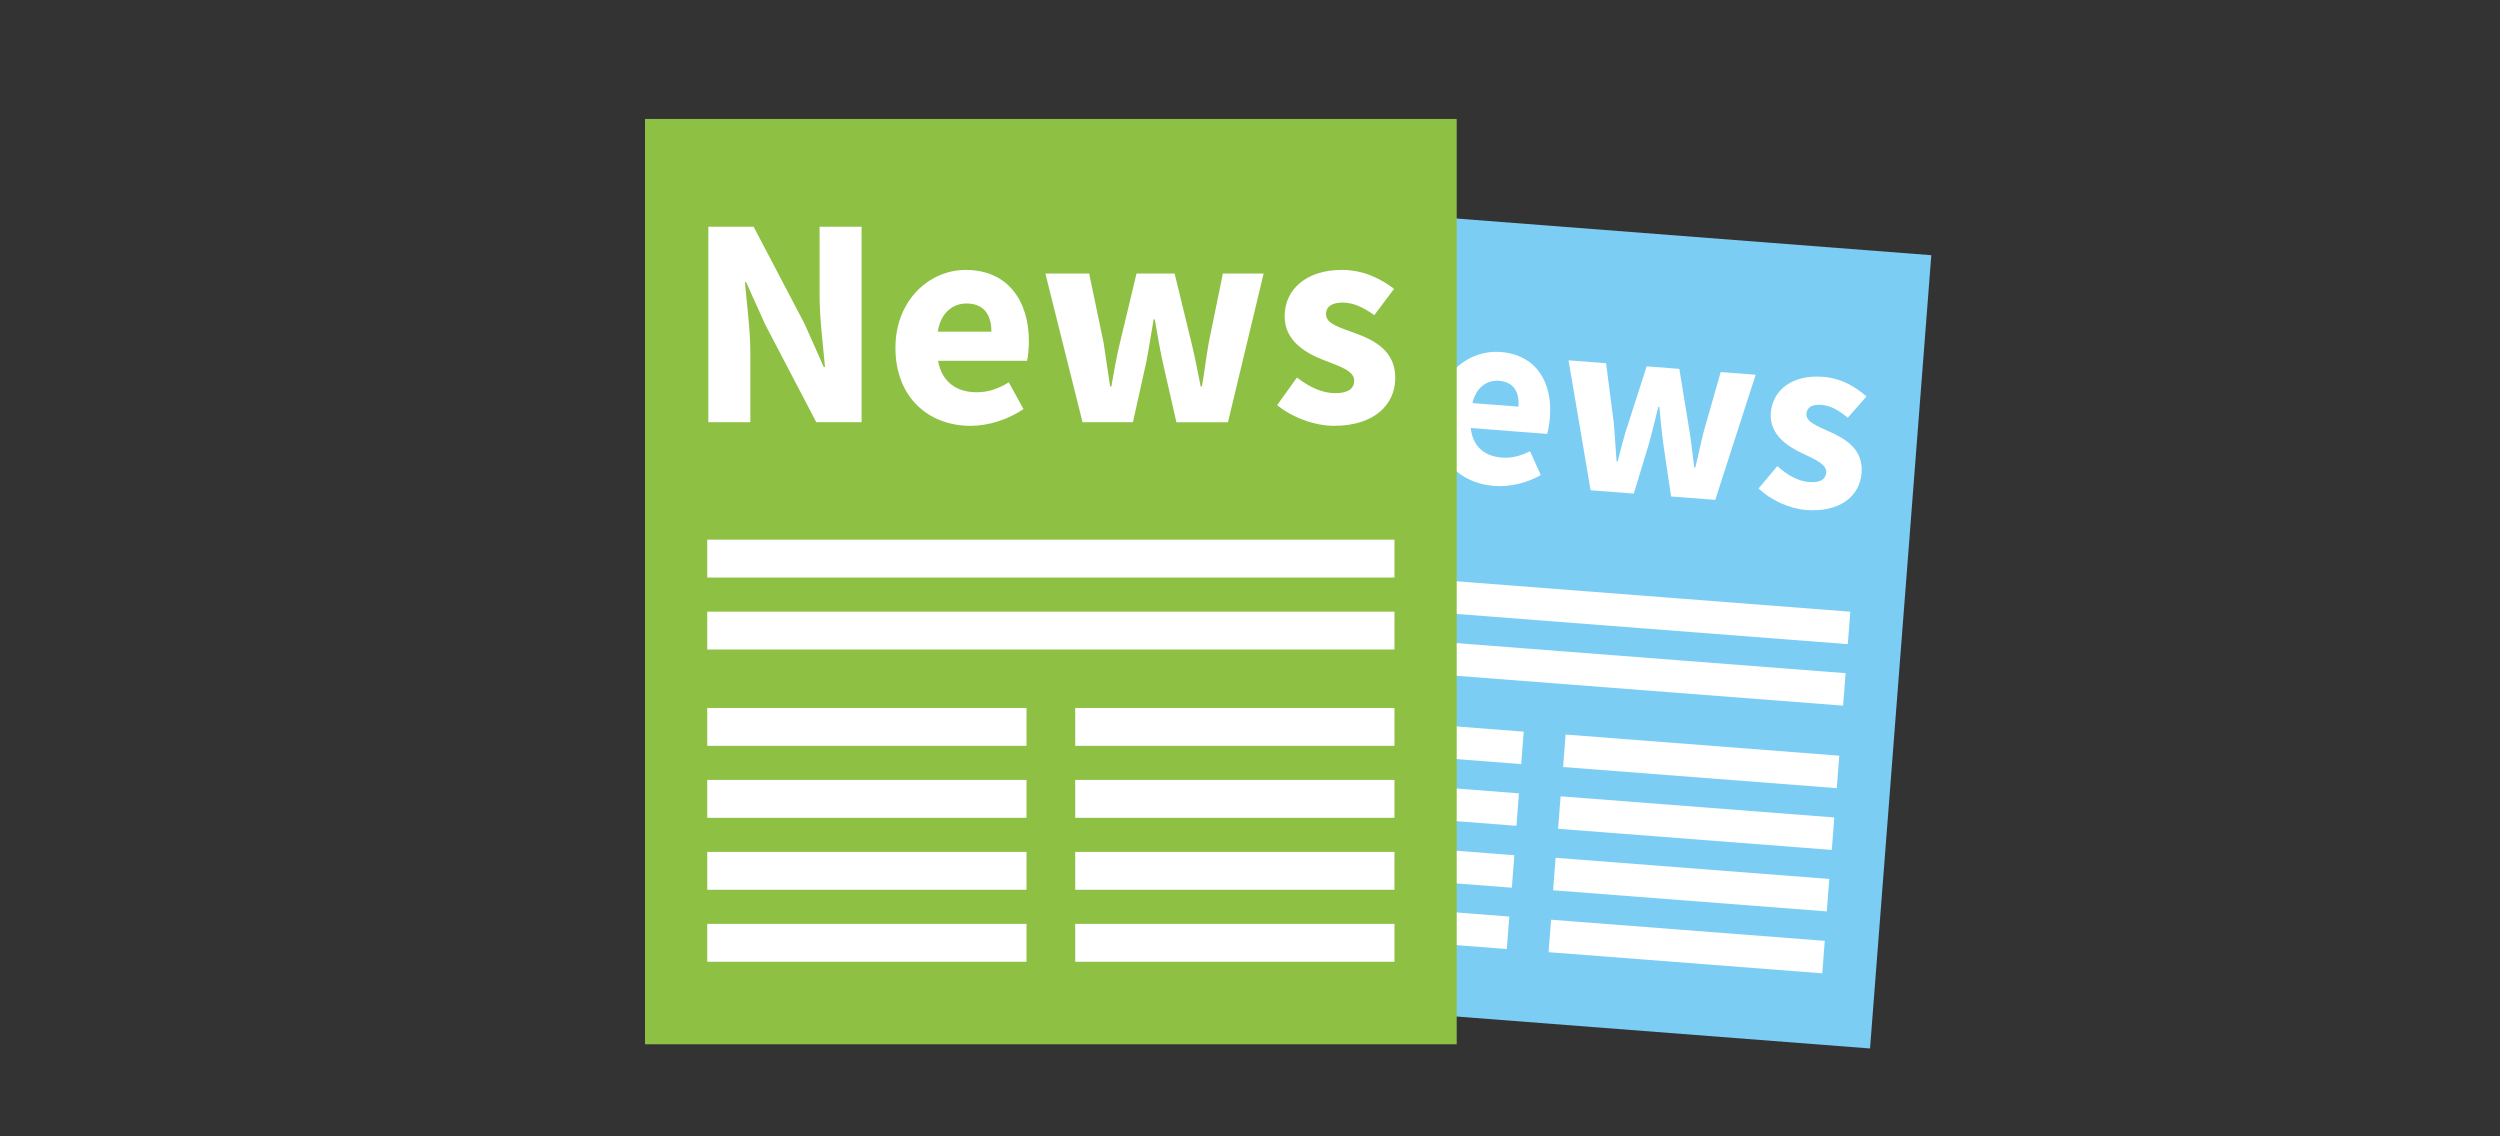
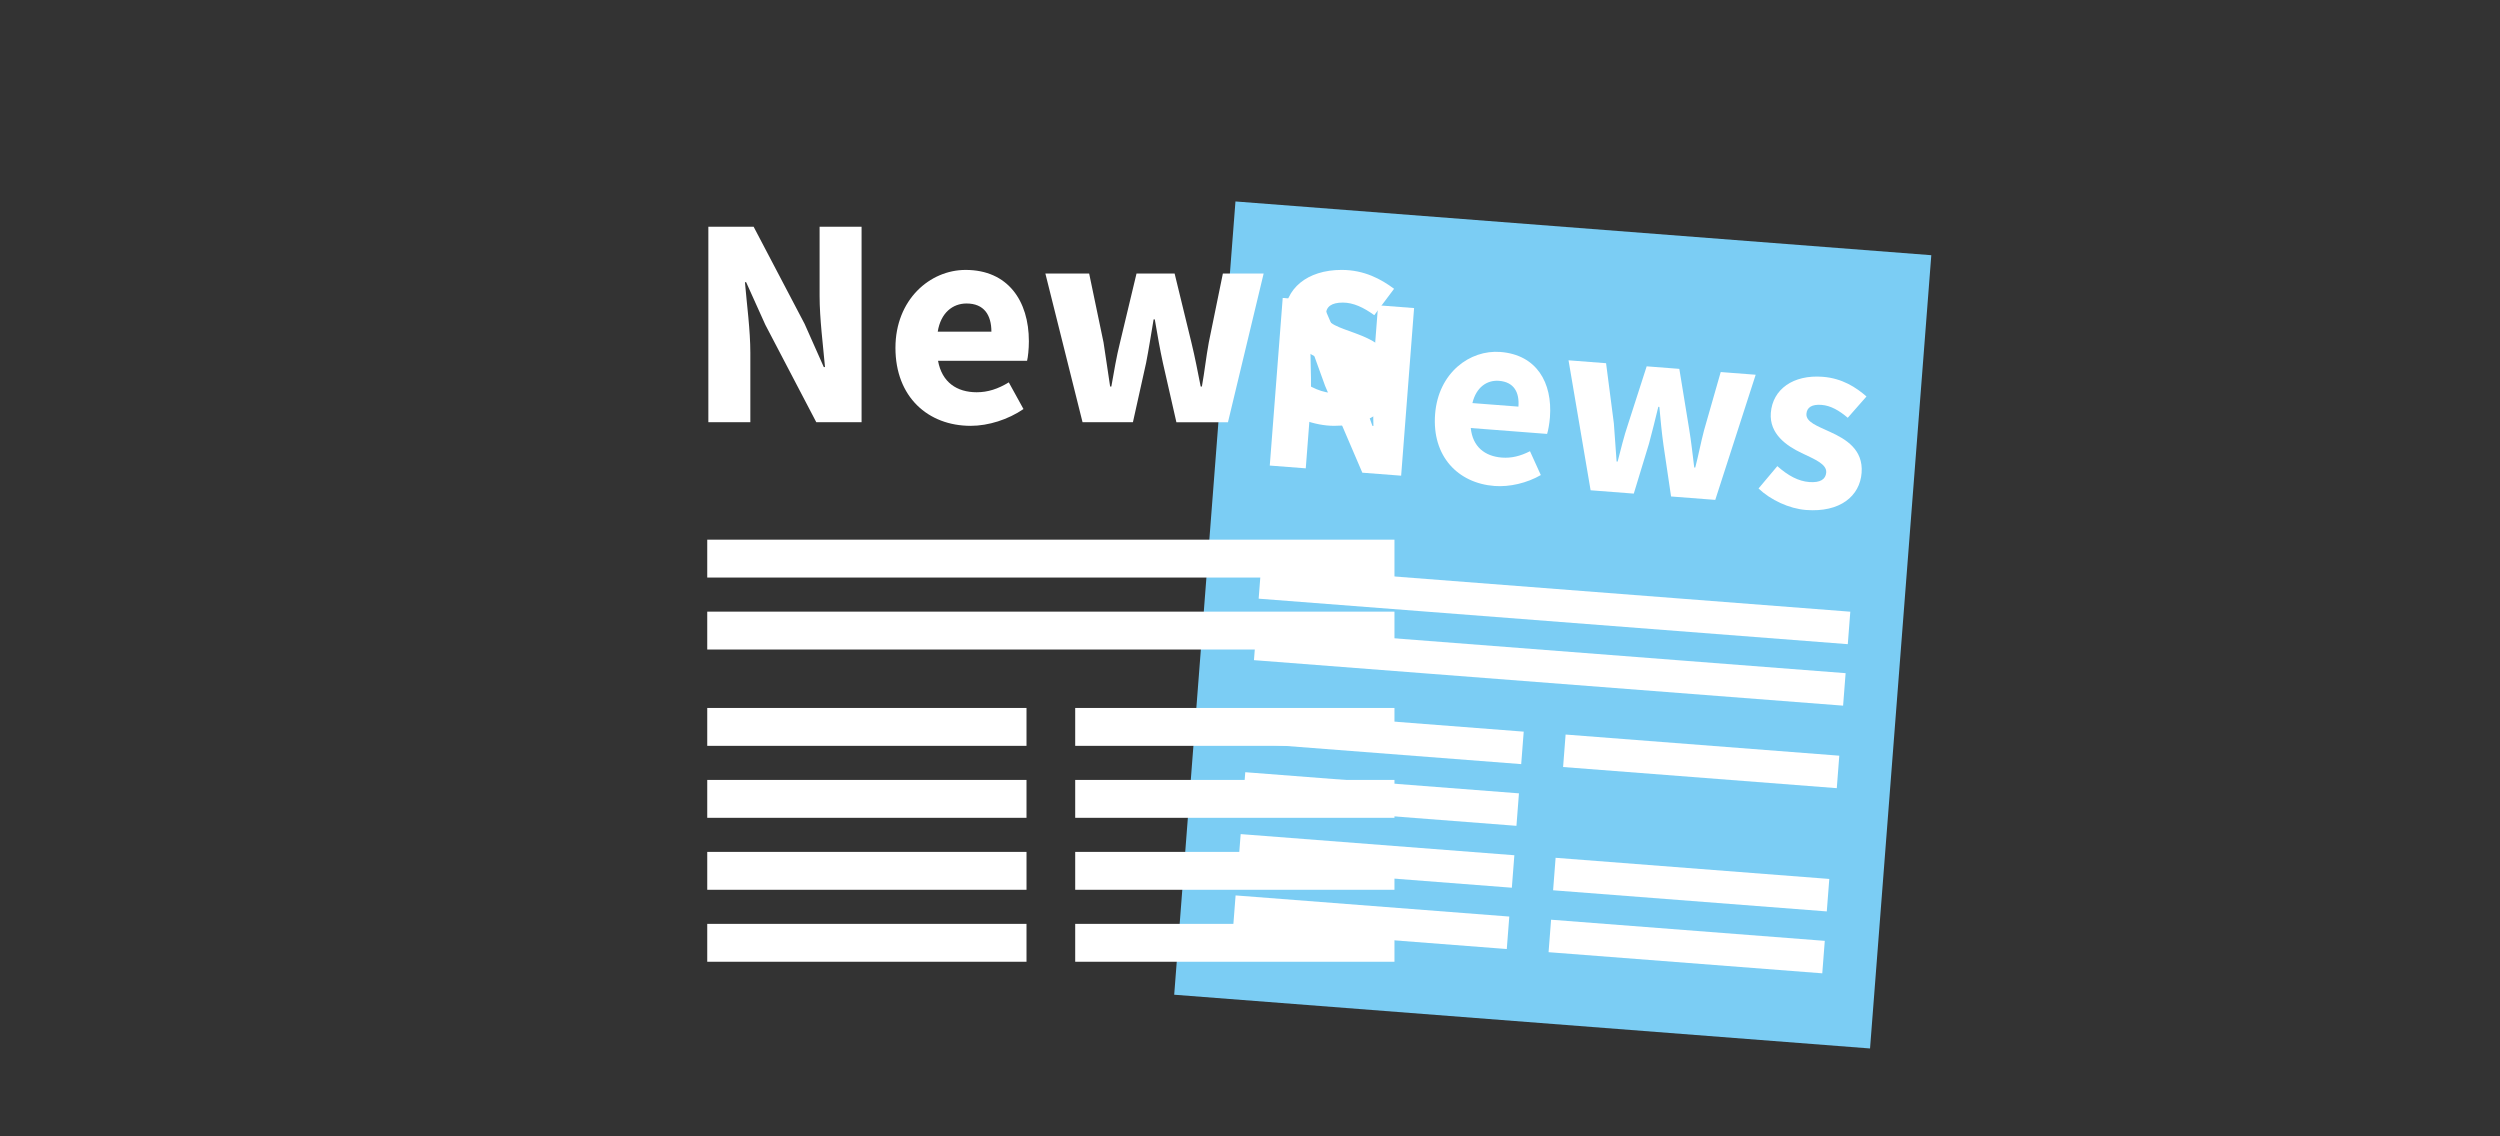
<svg xmlns="http://www.w3.org/2000/svg" version="1.1" x="0px" y="0px" width="308px" height="140px" viewBox="-79.465 -14.654 308 140" enable-background="new -79.465 -14.654 308 140" xml:space="preserve">
  <rect x="-79.465" y="-14.654" width="308" height="140" fill="#333333" stroke="none" />
  <defs>
</defs>
  <rect x="68.858" y="13.312" transform="matrix(0.997 0.077 -0.077 0.997 5.118 -8.408)" fill="#7BCDF4" width="85.985" height="98.024" />
  <path fill="#FFFFFF" d="M78.565,22.054l4.781,0.368l4.593,10.676l1.675,4.716l0.127,0.01c-0.021-2.2-0.177-5.142,0.011-7.581  l0.563-7.285l4.434,0.342L93.156,43.95l-4.782-0.368l-4.591-10.708l-1.681-4.653l-0.126-0.01c0.015,2.295,0.182,5.08-0.007,7.518  l-0.563,7.316l-4.434-0.341L78.565,22.054z" />
  <path fill="#FFFFFF" d="M97.339,36.371c0.393-5.099,4.276-7.954,8.045-7.663c4.466,0.344,6.432,3.777,6.103,8.052  c-0.064,0.824-0.226,1.672-0.35,2.044l-9.405-0.725c0.235,2.313,1.738,3.479,3.828,3.641c1.172,0.09,2.275-0.175,3.47-0.784  l1.334,2.938c-1.701,0.983-3.842,1.487-5.71,1.344C100.156,44.872,96.939,41.565,97.339,36.371z M107.605,35.442  c0.135-1.742-0.53-3.035-2.399-3.179c-1.456-0.112-2.799,0.771-3.27,2.743L107.605,35.442z" />
  <path fill="#FFFFFF" d="M113.778,29.737l4.625,0.356l0.958,7.4c0.135,1.572,0.207,3.107,0.338,4.71l0.127,0.01  c0.407-1.562,0.783-3.126,1.278-4.585l2.302-7.15l4.022,0.311l1.212,7.42c0.26,1.582,0.429,3.124,0.624,4.731l0.126,0.01  c0.407-1.562,0.683-3.069,1.087-4.6l2.05-7.169l4.308,0.332l-4.979,15.418l-5.446-0.42l-0.942-6.38  c-0.205-1.481-0.346-2.958-0.501-4.658l-0.128-0.01c-0.414,1.657-0.748,3.097-1.146,4.532l-1.876,6.163l-5.32-0.41L113.778,29.737z" />
  <path fill="#FFFFFF" d="M137.187,45.527l2.315-2.753c1.342,1.187,2.596,1.856,3.927,1.959c1.393,0.107,2.034-0.353,2.097-1.176  c0.081-1.045-1.466-1.643-3.032-2.4c-1.844-0.875-3.992-2.347-3.793-4.944c0.226-2.913,2.755-4.725,6.396-4.445  c2.406,0.186,4.104,1.304,5.389,2.422l-2.306,2.626c-1.076-0.912-2.114-1.501-3.223-1.587c-1.203-0.093-1.808,0.307-1.869,1.099  c-0.078,1.013,1.35,1.505,2.918,2.231c1.94,0.882,4.103,2.164,3.88,5.046c-0.219,2.851-2.638,4.894-6.851,4.57  C140.978,48.017,138.67,46.947,137.187,45.527z" />
  <rect x="110.032" y="23.495" transform="matrix(0.077 -0.997 0.997 0.077 43.705 166.995)" fill="#FFFFFF" width="4.013" height="72.8" />
  <rect x="75.051" y="65.488" transform="matrix(-0.997 -0.077 0.077 -0.997 217.389 143.353)" fill="#FFFFFF" width="72.801" height="4.014" />
  <rect x="89.229" y="59.262" transform="matrix(0.077 -0.997 0.997 0.077 8.273 161.28)" fill="#FFFFFF" width="4.013" height="33.821" />
  <rect x="113.191" y="77.161" transform="matrix(-0.997 -0.077 0.077 -0.997 253.737 168.093)" fill="#FFFFFF" width="33.82" height="4.013" />
  <rect x="88.644" y="66.864" transform="matrix(0.077 -0.997 0.997 0.077 0.154 167.713)" fill="#FFFFFF" width="4.013" height="33.82" />
-   <rect x="127.509" y="69.857" transform="matrix(-0.077 0.997 -0.997 -0.077 225.986 -35.691)" fill="#FFFFFF" width="4.013" height="33.821" />
  <rect x="126.923" y="77.46" transform="matrix(-0.077 0.997 -0.997 -0.077 232.905 -26.946)" fill="#FFFFFF" width="4.013" height="33.82" />
  <rect x="88.059" y="74.465" transform="matrix(0.077 -0.997 0.997 0.077 -7.946 174.17)" fill="#FFFFFF" width="4.013" height="33.82" />
  <rect x="87.473" y="82.066" transform="matrix(0.077 -0.997 0.997 0.077 -16.104 180.554)" fill="#FFFFFF" width="4.013" height="33.821" />
  <rect x="126.337" y="85.061" transform="matrix(-0.077 0.997 -0.997 -0.077 239.882 -18.15)" fill="#FFFFFF" width="4.013" height="33.821" />
-   <rect fill="#8EC044" width="100" height="114" />
  <path fill="#FFFFFF" d="M7.804,13.279h5.578l6.28,11.969l2.364,5.319h0.148c-0.222-2.549-0.665-5.947-0.665-8.792v-8.497h5.172  v24.086h-5.578l-6.28-12.006l-2.364-5.246h-0.147c0.222,2.66,0.665,5.874,0.665,8.718v8.534H7.804V13.279z" />
  <path fill="#FFFFFF" d="M30.854,28.204c0-5.947,4.248-9.604,8.644-9.604c5.209,0,7.795,3.805,7.795,8.792  c0,0.96-0.111,1.958-0.222,2.401H36.1c0.48,2.66,2.327,3.879,4.765,3.879c1.367,0,2.623-0.406,3.953-1.219l1.81,3.288  c-1.884,1.293-4.322,2.069-6.502,2.069C34.881,37.809,30.854,34.262,30.854,28.204z M42.676,26.209c0-2.032-0.887-3.473-3.066-3.473  c-1.699,0-3.177,1.145-3.546,3.473H42.676z" />
  <path fill="#FFFFFF" d="M49.324,19.042h5.394l1.773,8.496c0.295,1.811,0.517,3.583,0.813,5.431h0.148  c0.333-1.847,0.628-3.694,1.071-5.431l2.032-8.496h4.692l2.068,8.496c0.443,1.811,0.776,3.583,1.146,5.431h0.147  c0.333-1.847,0.517-3.62,0.85-5.431l1.736-8.496h5.024l-4.396,18.323h-6.354l-1.663-7.314c-0.37-1.699-0.665-3.398-0.998-5.356  H62.66c-0.333,1.958-0.591,3.657-0.924,5.356l-1.625,7.314h-6.206L49.324,19.042z" />
  <path fill="#FFFFFF" d="M77.878,35.26l2.438-3.399c1.662,1.256,3.177,1.921,4.729,1.921c1.625,0,2.327-0.591,2.327-1.551  c0-1.219-1.847-1.773-3.731-2.512c-2.216-0.85-4.839-2.364-4.839-5.394c0-3.398,2.771-5.726,7.019-5.726  c2.808,0,4.876,1.145,6.465,2.327l-2.438,3.251c-1.329-0.96-2.586-1.552-3.879-1.552c-1.403,0-2.068,0.517-2.068,1.441  c0,1.182,1.699,1.625,3.583,2.327c2.328,0.85,4.95,2.143,4.95,5.504c0,3.325-2.622,5.911-7.536,5.911  C82.497,37.809,79.726,36.774,77.878,35.26z" />
  <rect x="7.667" y="51.833" fill="#FFFFFF" width="84.666" height="4.667" />
  <rect x="7.667" y="60.7" fill="#FFFFFF" width="84.666" height="4.667" />
  <rect x="7.667" y="72.567" fill="#FFFFFF" width="39.333" height="4.667" />
  <rect x="53" y="72.567" fill="#FFFFFF" width="39.333" height="4.667" />
  <rect x="7.667" y="81.433" fill="#FFFFFF" width="39.333" height="4.667" />
  <rect x="53" y="81.433" fill="#FFFFFF" width="39.333" height="4.667" />
  <rect x="53" y="90.3" fill="#FFFFFF" width="39.332" height="4.667" />
  <rect x="7.668" y="90.3" fill="#FFFFFF" width="39.333" height="4.667" />
  <rect x="7.667" y="99.167" fill="#FFFFFF" width="39.333" height="4.667" />
  <rect x="53" y="99.167" fill="#FFFFFF" width="39.333" height="4.667" />
</svg>